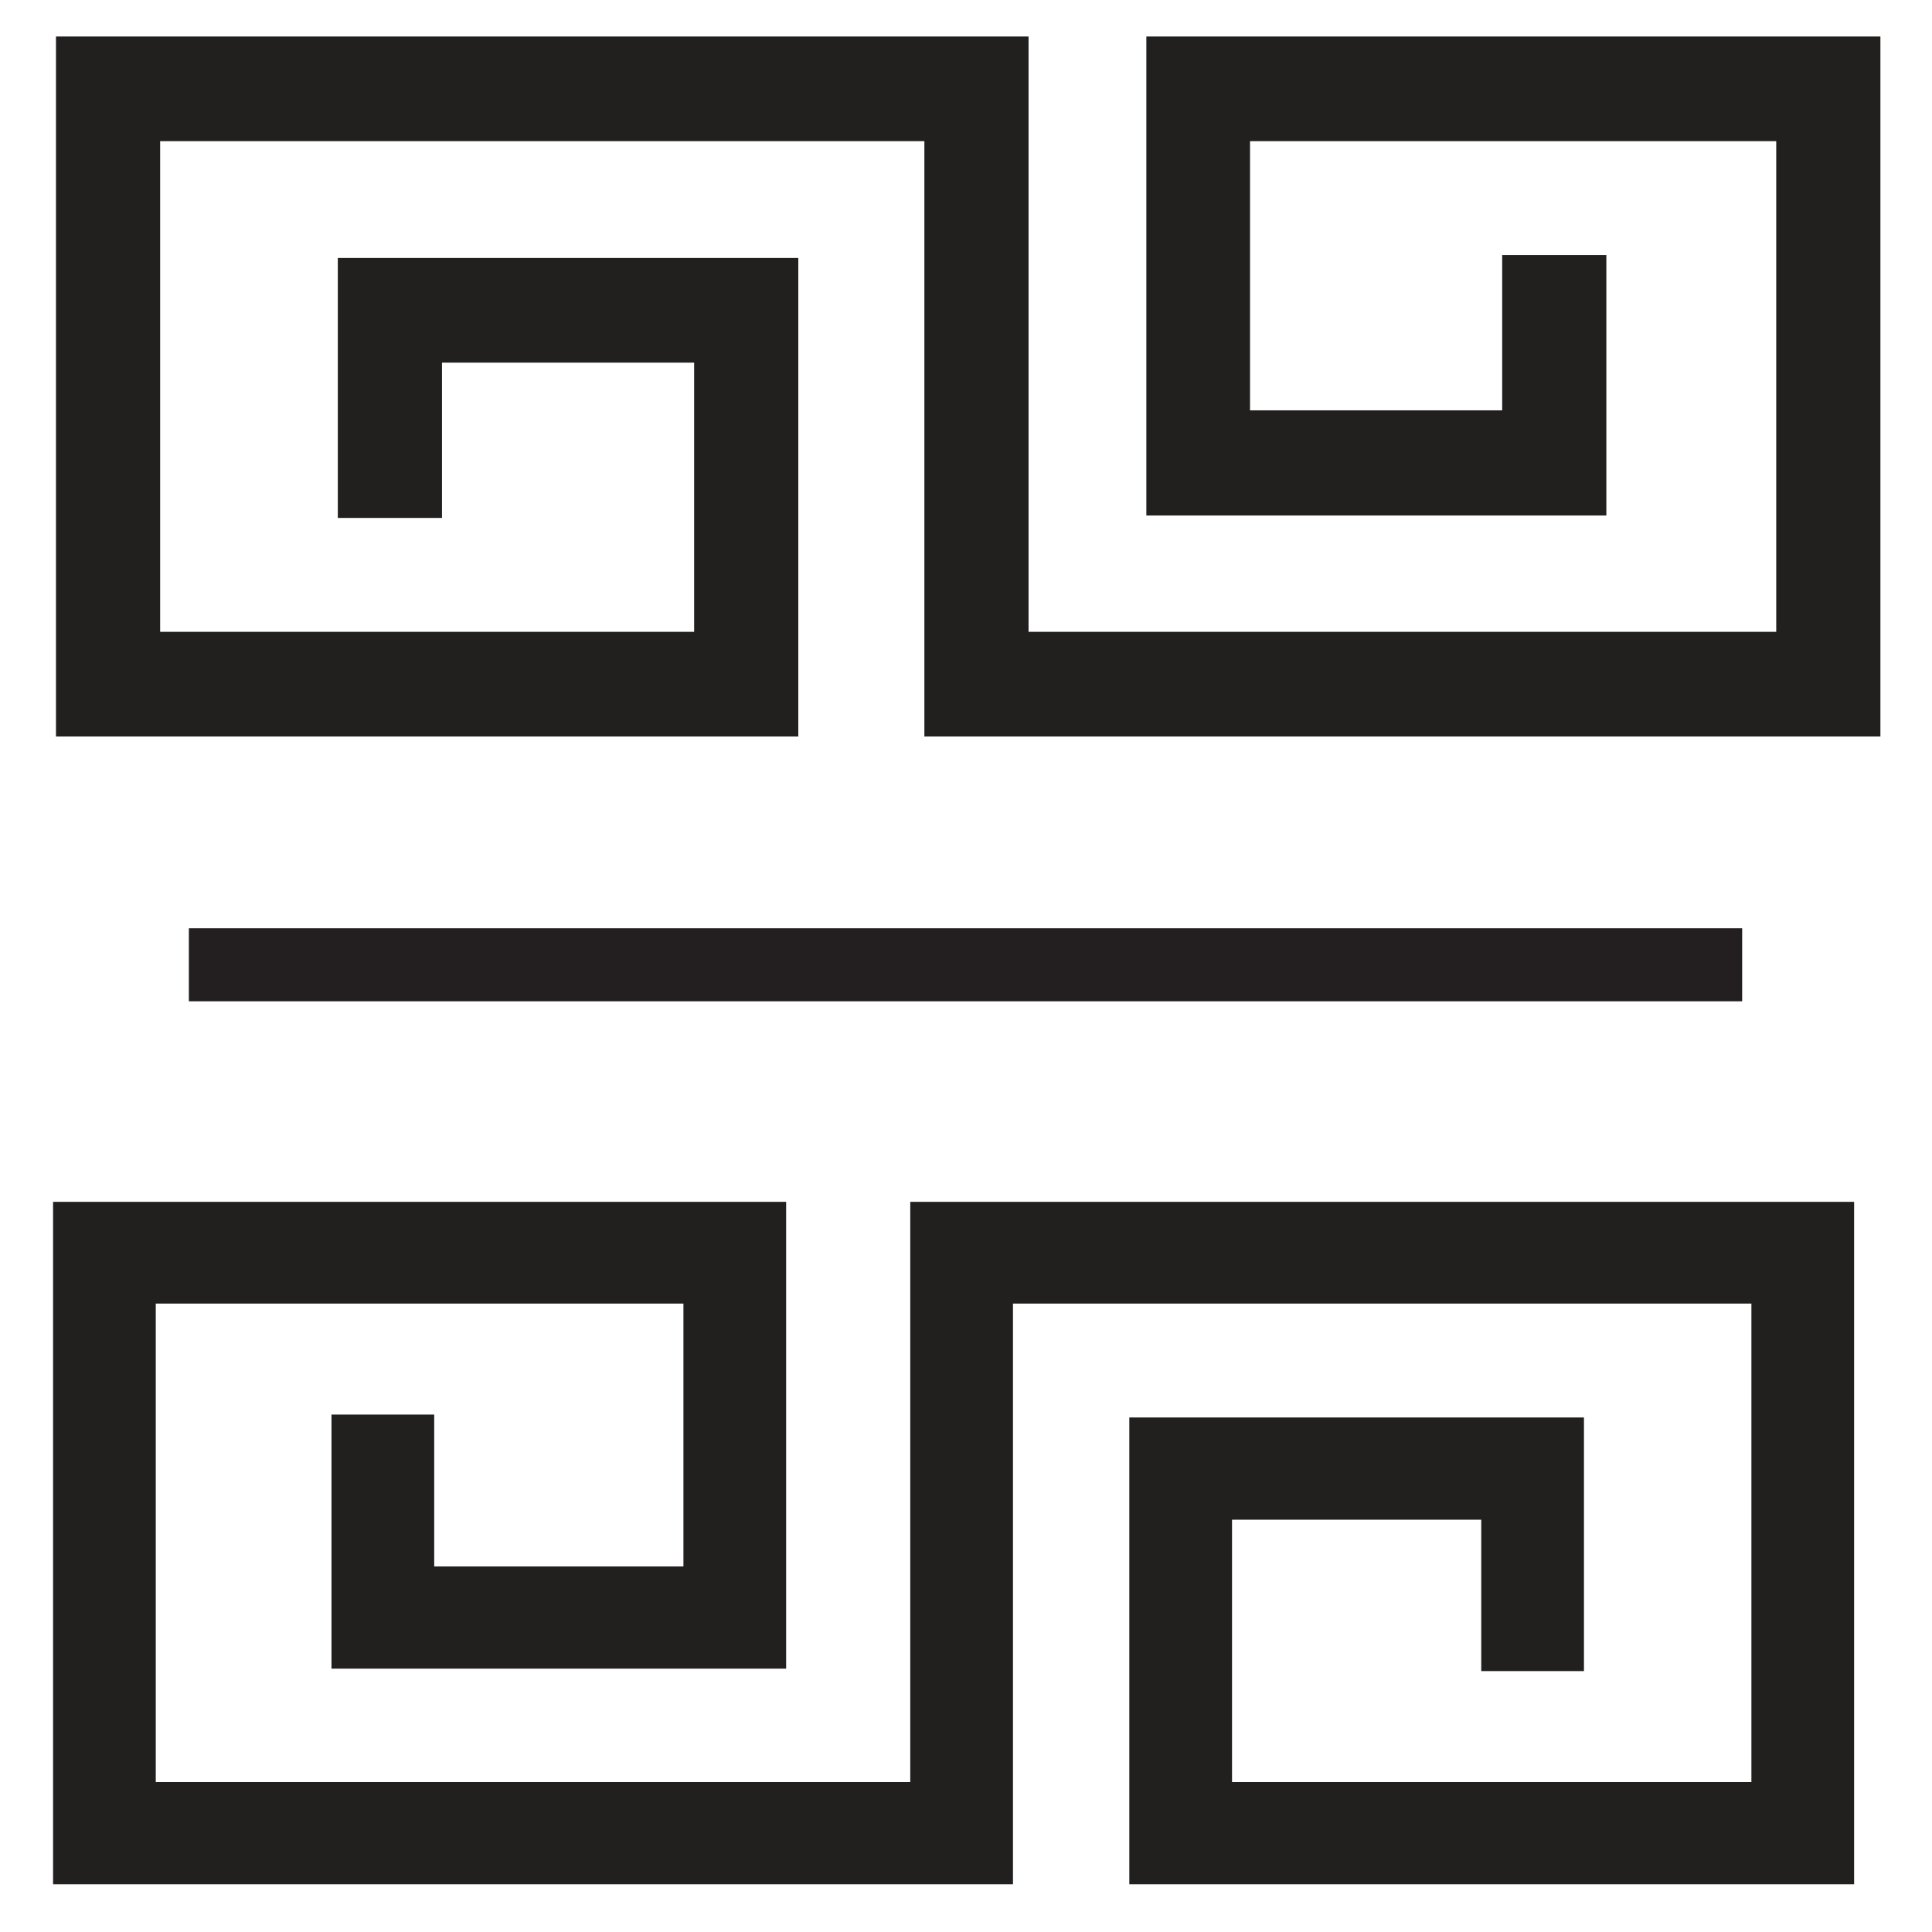
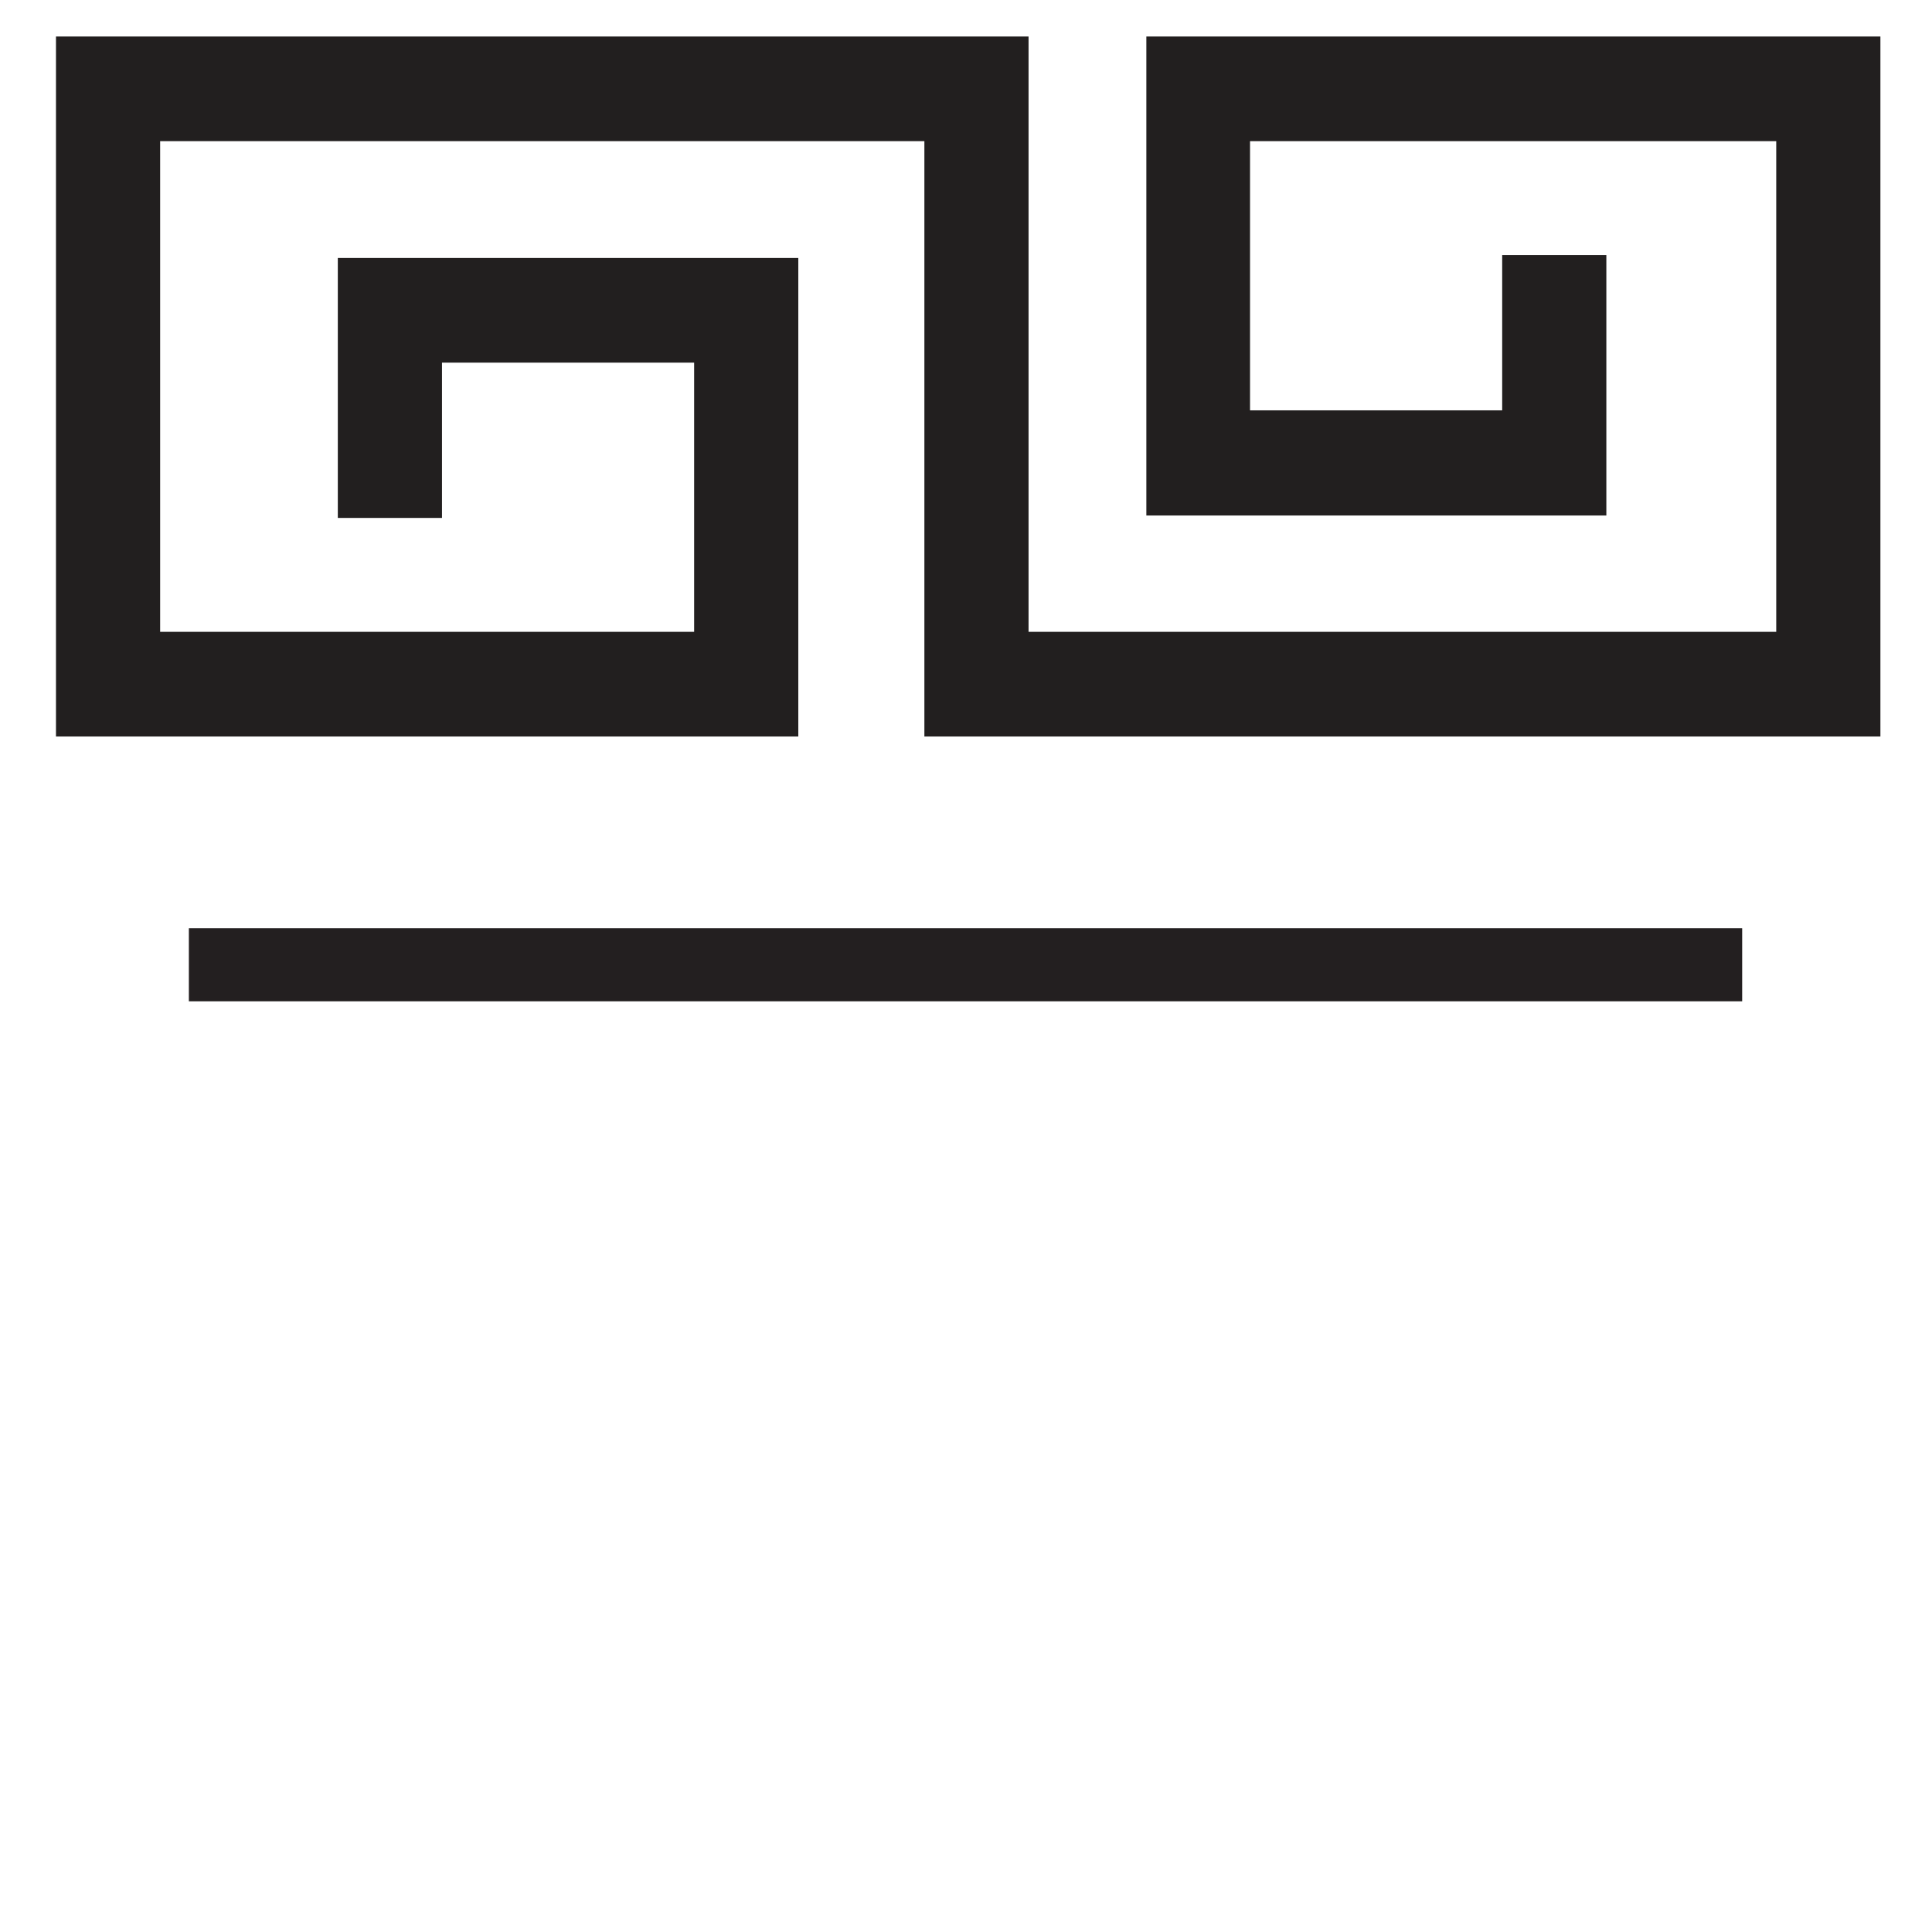
<svg xmlns="http://www.w3.org/2000/svg" version="1.1" id="Layer_1" x="0px" y="0px" viewBox="0 0 39.69 39.69" style="enable-background:new 0 0 39.69 39.69;" xml:space="preserve">
  <style type="text/css">
	.st0{fill-rule:evenodd;clip-rule:evenodd;fill:#221F1F;}
	.st1{fill:#231F20;stroke:#231F20;stroke-width:1.5;stroke-miterlimit:10;}
</style>
-   <polygon class="st0" points="1.09,24.69 3.2,24.69 14.04,24.69 16.15,24.69 16.15,26.78 16.15,32.18 16.15,34.28 14.04,34.28   8.92,34.28 6.81,34.28 6.81,32.18 6.81,29.06 8.92,29.06 8.92,32.18 14.04,32.18 14.04,26.78 3.2,26.78 3.2,36.61 18.7,36.61   18.7,26.78 18.7,24.69 20.81,24.69 35.98,24.69 38.09,24.69 38.09,26.78 38.09,36.61 38.09,38.71 35.98,38.71 25.31,38.71   23.2,38.71 23.2,36.61 23.2,31.22 23.2,29.12 25.31,29.12 30.43,29.12 32.54,29.12 32.54,31.22 32.54,34.33 30.43,34.33   30.43,31.22 25.31,31.22 25.31,36.61 35.98,36.61 35.98,26.78 20.81,26.78 20.81,36.61 20.81,38.71 18.7,38.71 3.2,38.71   1.09,38.71 1.09,36.61 1.09,26.78 " />
  <polygon class="st0" points="1.15,15.13 3.29,15.13 14.26,15.13 16.4,15.13 16.4,12.98 16.4,7.45 16.4,5.3 14.26,5.3 9.08,5.3   6.94,5.3 6.94,7.45 6.94,10.64 9.08,10.64 9.08,7.45 14.26,7.45 14.26,12.98 3.29,12.98 3.29,2.9 18.99,2.9 18.99,12.98   18.99,15.13 21.13,15.13 36.49,15.13 38.63,15.13 38.63,12.98 38.63,2.9 38.63,0.75 36.49,0.75 25.68,0.75 23.55,0.75 23.55,2.9   23.55,8.43 23.55,10.59 25.68,10.59 30.86,10.59 33,10.59 33,8.43 33,5.24 30.86,5.24 30.86,8.43 25.68,8.43 25.68,2.9 36.49,2.9   36.49,12.98 21.13,12.98 21.13,2.9 21.13,0.75 18.99,0.75 3.29,0.75 1.15,0.75 1.15,2.9 1.15,12.98 " />
  <line class="st1" x1="3.88" y1="19.82" x2="35.79" y2="19.82" />
</svg>